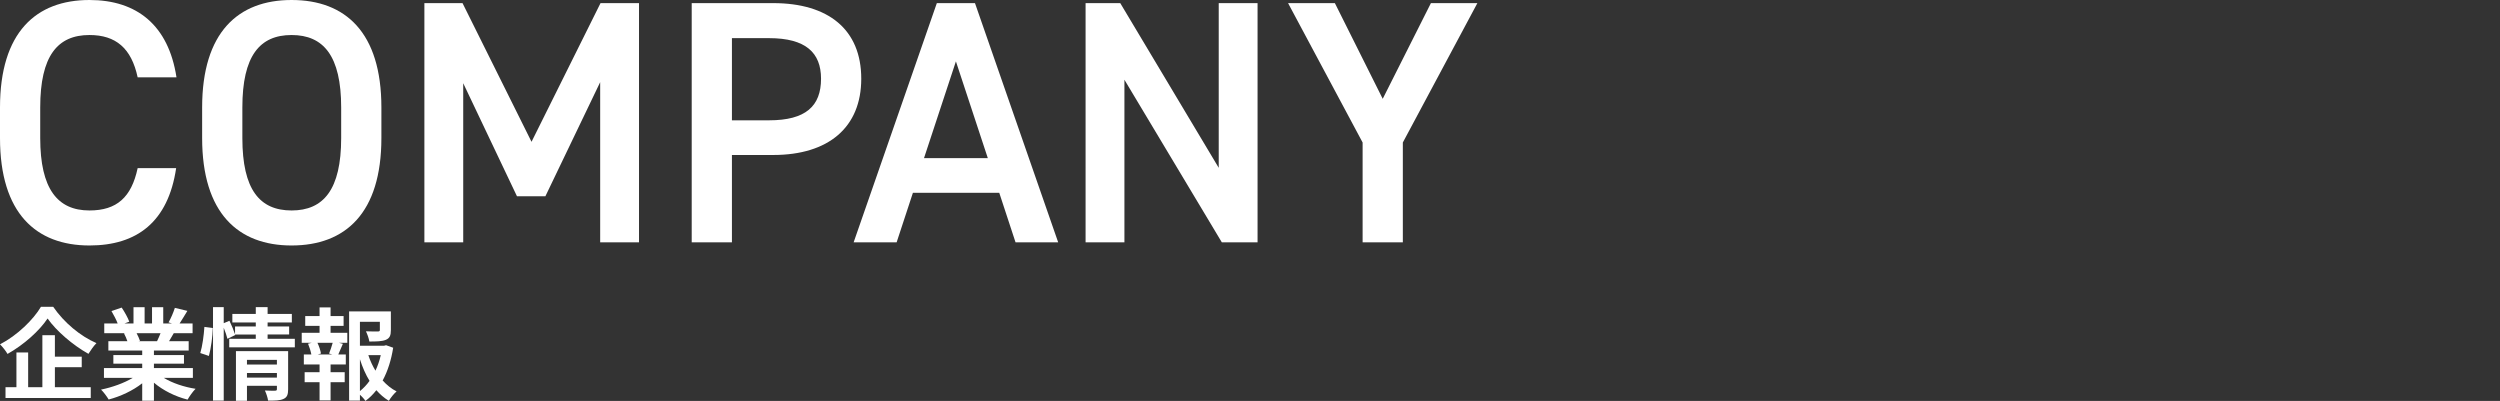
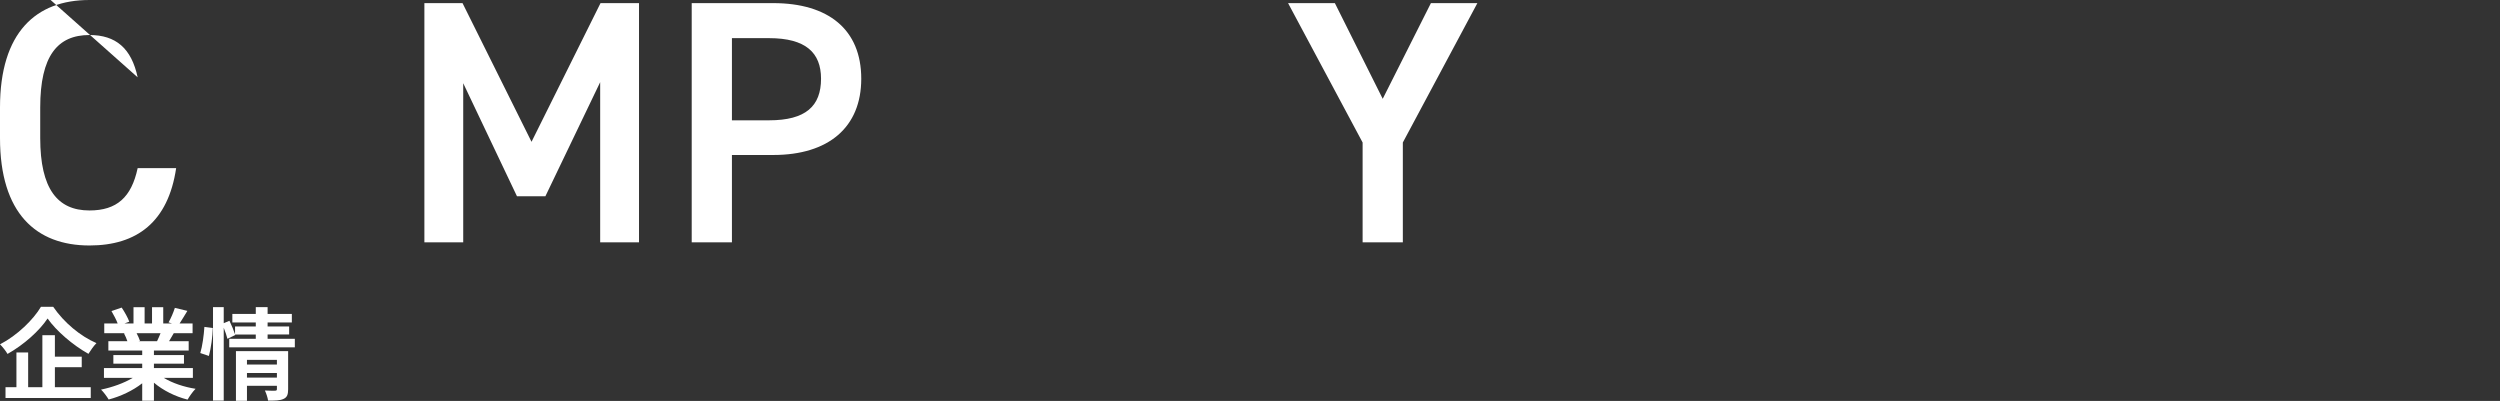
<svg xmlns="http://www.w3.org/2000/svg" width="1061.471" height="170.225" viewBox="0 0 1061.471 170.225">
  <rect x="0" y="0" width="1061.471" height="170.225" fill="#333333" stroke="none" />
  <defs>
    <style>.e{fill:none;mix-blend-mode:multiply;opacity:.15;}.e,.f{stroke-width:0px;}.g{isolation:isolate;}.f{fill:#fff;}</style>
  </defs>
  <g class="g">
    <g id="b">
      <g id="c">
        <path class="f" d="m22.582,130.25c4.592,6.719,11.566,12.503,18.371,15.437-1.275,1.318-2.424,2.977-3.402,4.55-6.592-3.657-13.693-9.781-17.35-15.012-3.445,5.188-9.994,11.099-17.012,15.054-.637-1.148-2.084-3.019-3.189-4.083,7.357-3.785,14.205-10.547,17.395-15.947h5.188Zm.723,34.149h15.225v4.593H2.34v-4.593h4.635v-14.757h4.977v14.757h6.037v-22.071h5.316v9.101h11.396v4.465h-11.396v8.505Z" />
        <path class="f" d="m69.566,160.444c3.615,2.211,8.549,3.87,13.48,4.635-1.148,1.106-2.637,3.232-3.402,4.593-5.23-1.318-10.375-3.87-14.287-7.187v7.655h-4.977v-7.4c-3.955,3.104-9.186,5.571-14.246,6.889-.723-1.233-2.168-3.189-3.232-4.21,4.764-.978,9.781-2.764,13.439-4.976h-12.205v-4.168h16.244v-1.871h-12.248v-3.657h12.248v-1.914h-14.373v-3.955h8.08c-.342-1.063-.895-2.339-1.447-3.317l.512-.085h-8.889v-4.125h5.699c-.596-1.616-1.701-3.657-2.637-5.273l4.338-1.488c1.232,1.829,2.635,4.338,3.23,5.996l-2.084.765h3.871v-6.932h4.721v6.932h3.146v-6.932h4.762v6.932h3.785l-1.531-.468c1.021-1.744,2.084-4.295,2.68-6.166l5.316,1.276c-1.191,1.956-2.34,3.87-3.316,5.358h5.527v4.125h-7.994c-.682,1.233-1.361,2.381-2,3.402h8.336v3.955h-14.756v1.914h12.758v3.657h-12.758v1.871h16.541v4.168h-12.332Zm-11.566-18.967c.596,1.106,1.148,2.381,1.445,3.275l-.723.128h7.953c.51-1.021,1.02-2.254,1.488-3.402h-10.164Z" />
        <path class="f" d="m85.039,149.897c.893-2.892,1.531-7.655,1.744-11.099l3.572.468c-.086,3.53-.766,8.59-1.658,11.865l-3.658-1.233Zm40.145-6.039v3.615h-27.854v-3.615h11.27v-1.829h-8.803l.084.213-3.316,1.616c-.299-1.233-.893-3.019-1.574-4.678v30.917h-4.551v-39.677h4.551v6.804l2.424-1.021c.895,1.829,1.871,4.21,2.383,5.784v-3.36h8.803v-1.701h-9.951v-3.615h9.951v-2.892h5.018v2.892h10.291v3.615h-10.291v1.701h9.143v3.402h-9.143v1.829h11.566Zm-2.848,21.433c0,2.211-.426,3.402-1.957,4.083-1.488.723-3.615.723-6.549.723-.17-1.233-.766-3.062-1.361-4.295,1.744.128,3.742.085,4.295.085.596,0,.809-.17.809-.68v-1.403h-12.715v6.379h-4.678v-21.093h22.156v16.203Zm-17.479-12.503v1.999h12.715v-1.999h-12.715Zm12.715,7.527v-1.956h-12.715v1.956h12.715Z" />
-         <path class="f" d="m140.359,141.307h7.102v4.253h-3.529l1.658.425c-.723,1.573-1.361,3.232-1.955,4.508h3.189v4.253h-6.465v3.275h5.996v4.253h-5.996v7.74h-4.678v-7.74h-6.336v-4.253h6.336v-3.275h-6.676v-4.253h3.189c-.256-1.361-.809-3.147-1.404-4.55l1.531-.383h-4.211v-4.253h7.57v-2.934h-6.082v-4.168h6.082v-3.7h4.678v3.7h5.529v4.168h-5.529v2.934Zm-.639,8.803c.512-1.276,1.148-3.104,1.531-4.55h-6.463c.723,1.531,1.318,3.36,1.488,4.55l-1.361.383h6.166l-1.361-.383Zm27.217-2.467c-.807,5.146-2.295,9.909-4.465,13.906,1.744,1.914,3.701,3.53,5.912,4.635-1.105.936-2.553,2.722-3.275,3.997-1.998-1.191-3.742-2.722-5.316-4.508-1.359,1.744-2.891,3.275-4.635,4.55-.553-.851-1.445-1.829-2.338-2.637v2.509h-4.594v-37.891h17.734v7.995c0,2.169-.469,3.402-2.127,4.083-1.615.68-3.912.723-7.018.723-.213-1.361-.85-3.104-1.445-4.338,2.084.085,4.422.085,5.061.085.639-.043.852-.17.852-.638v-3.487h-8.463v10.164h10.248l.852-.213,3.018,1.063Zm-14.117,18.414c1.529-1.233,2.891-2.679,4.082-4.338-1.658-2.722-3.02-5.826-4.082-9.186v13.523Zm3.572-15.267c.766,2.339,1.785,4.55,3.02,6.592.977-2.041,1.742-4.295,2.254-6.592h-5.273Z" />
-         <path class="f" d="m58.445,32.829c-2.65-12.366-9.274-17.96-20.464-17.96-13.543,0-20.904,8.833-20.904,30.768v12.955c0,21.641,7.361,30.768,20.904,30.768,11.631,0,17.813-5.594,20.464-17.96h16.341c-3.386,22.819-16.636,32.829-36.805,32.829C15.311,104.229,0,90.538,0,58.592v-12.955C0,13.691,15.311,0,37.981,0c20.169,0,33.566,10.747,36.952,32.829h-16.488Z" />
-         <path class="f" d="m123.808,104.229c-22.672,0-37.982-13.691-37.982-45.637v-12.955C85.825,13.691,101.136,0,123.808,0c22.818,0,38.129,13.691,38.129,45.637v12.955c0,31.946-15.311,45.637-38.129,45.637Zm-20.905-45.637c0,21.935,7.36,30.768,20.905,30.768s21.052-8.833,21.052-30.768v-12.955c0-21.935-7.509-30.768-21.052-30.768s-20.905,8.833-20.905,30.768v12.955Z" />
+         <path class="f" d="m58.445,32.829c-2.65-12.366-9.274-17.96-20.464-17.96-13.543,0-20.904,8.833-20.904,30.768v12.955c0,21.641,7.361,30.768,20.904,30.768,11.631,0,17.813-5.594,20.464-17.96h16.341c-3.386,22.819-16.636,32.829-36.805,32.829C15.311,104.229,0,90.538,0,58.592v-12.955C0,13.691,15.311,0,37.981,0h-16.488Z" />
        <path class="f" d="m225.679,60.212L254.975,1.325h16.341v101.58h-16.488V34.89l-23.26,48.434h-12.072l-22.818-47.993v67.573h-16.488V1.325h16.193l29.297,58.887Z" />
        <path class="f" d="m310.768,65.806v37.099h-17.077V1.325h34.596c23.408,0,37.394,11.188,37.394,32.093,0,20.61-13.839,32.388-37.394,32.388h-17.519Zm15.752-14.722c15.605,0,22.083-6.036,22.083-17.666,0-11.041-6.478-17.224-22.083-17.224h-15.752v34.89h15.752Z" />
-         <path class="f" d="m362.44,102.905L397.772,1.325h16.193l35.332,101.58h-18.107l-6.92-21.052h-36.656l-6.92,21.052h-18.254Zm29.885-35.774h27.088l-13.544-41.073-13.544,41.073Z" />
-         <path class="f" d="m533.944,1.325v101.58h-15.163l-41.368-69.045v69.045h-16.488V1.325h14.722l41.81,69.928V1.325h16.488Z" />
        <path class="f" d="m566.771,1.325l20.316,40.632,20.463-40.632h19.728l-31.652,59.181v42.398h-17.077v-42.398l-31.651-59.181h19.874Z" />
      </g>
      <g id="d">
        <rect class="e" y="67.418" width="1061.471" height="75.819" />
      </g>
    </g>
  </g>
</svg>